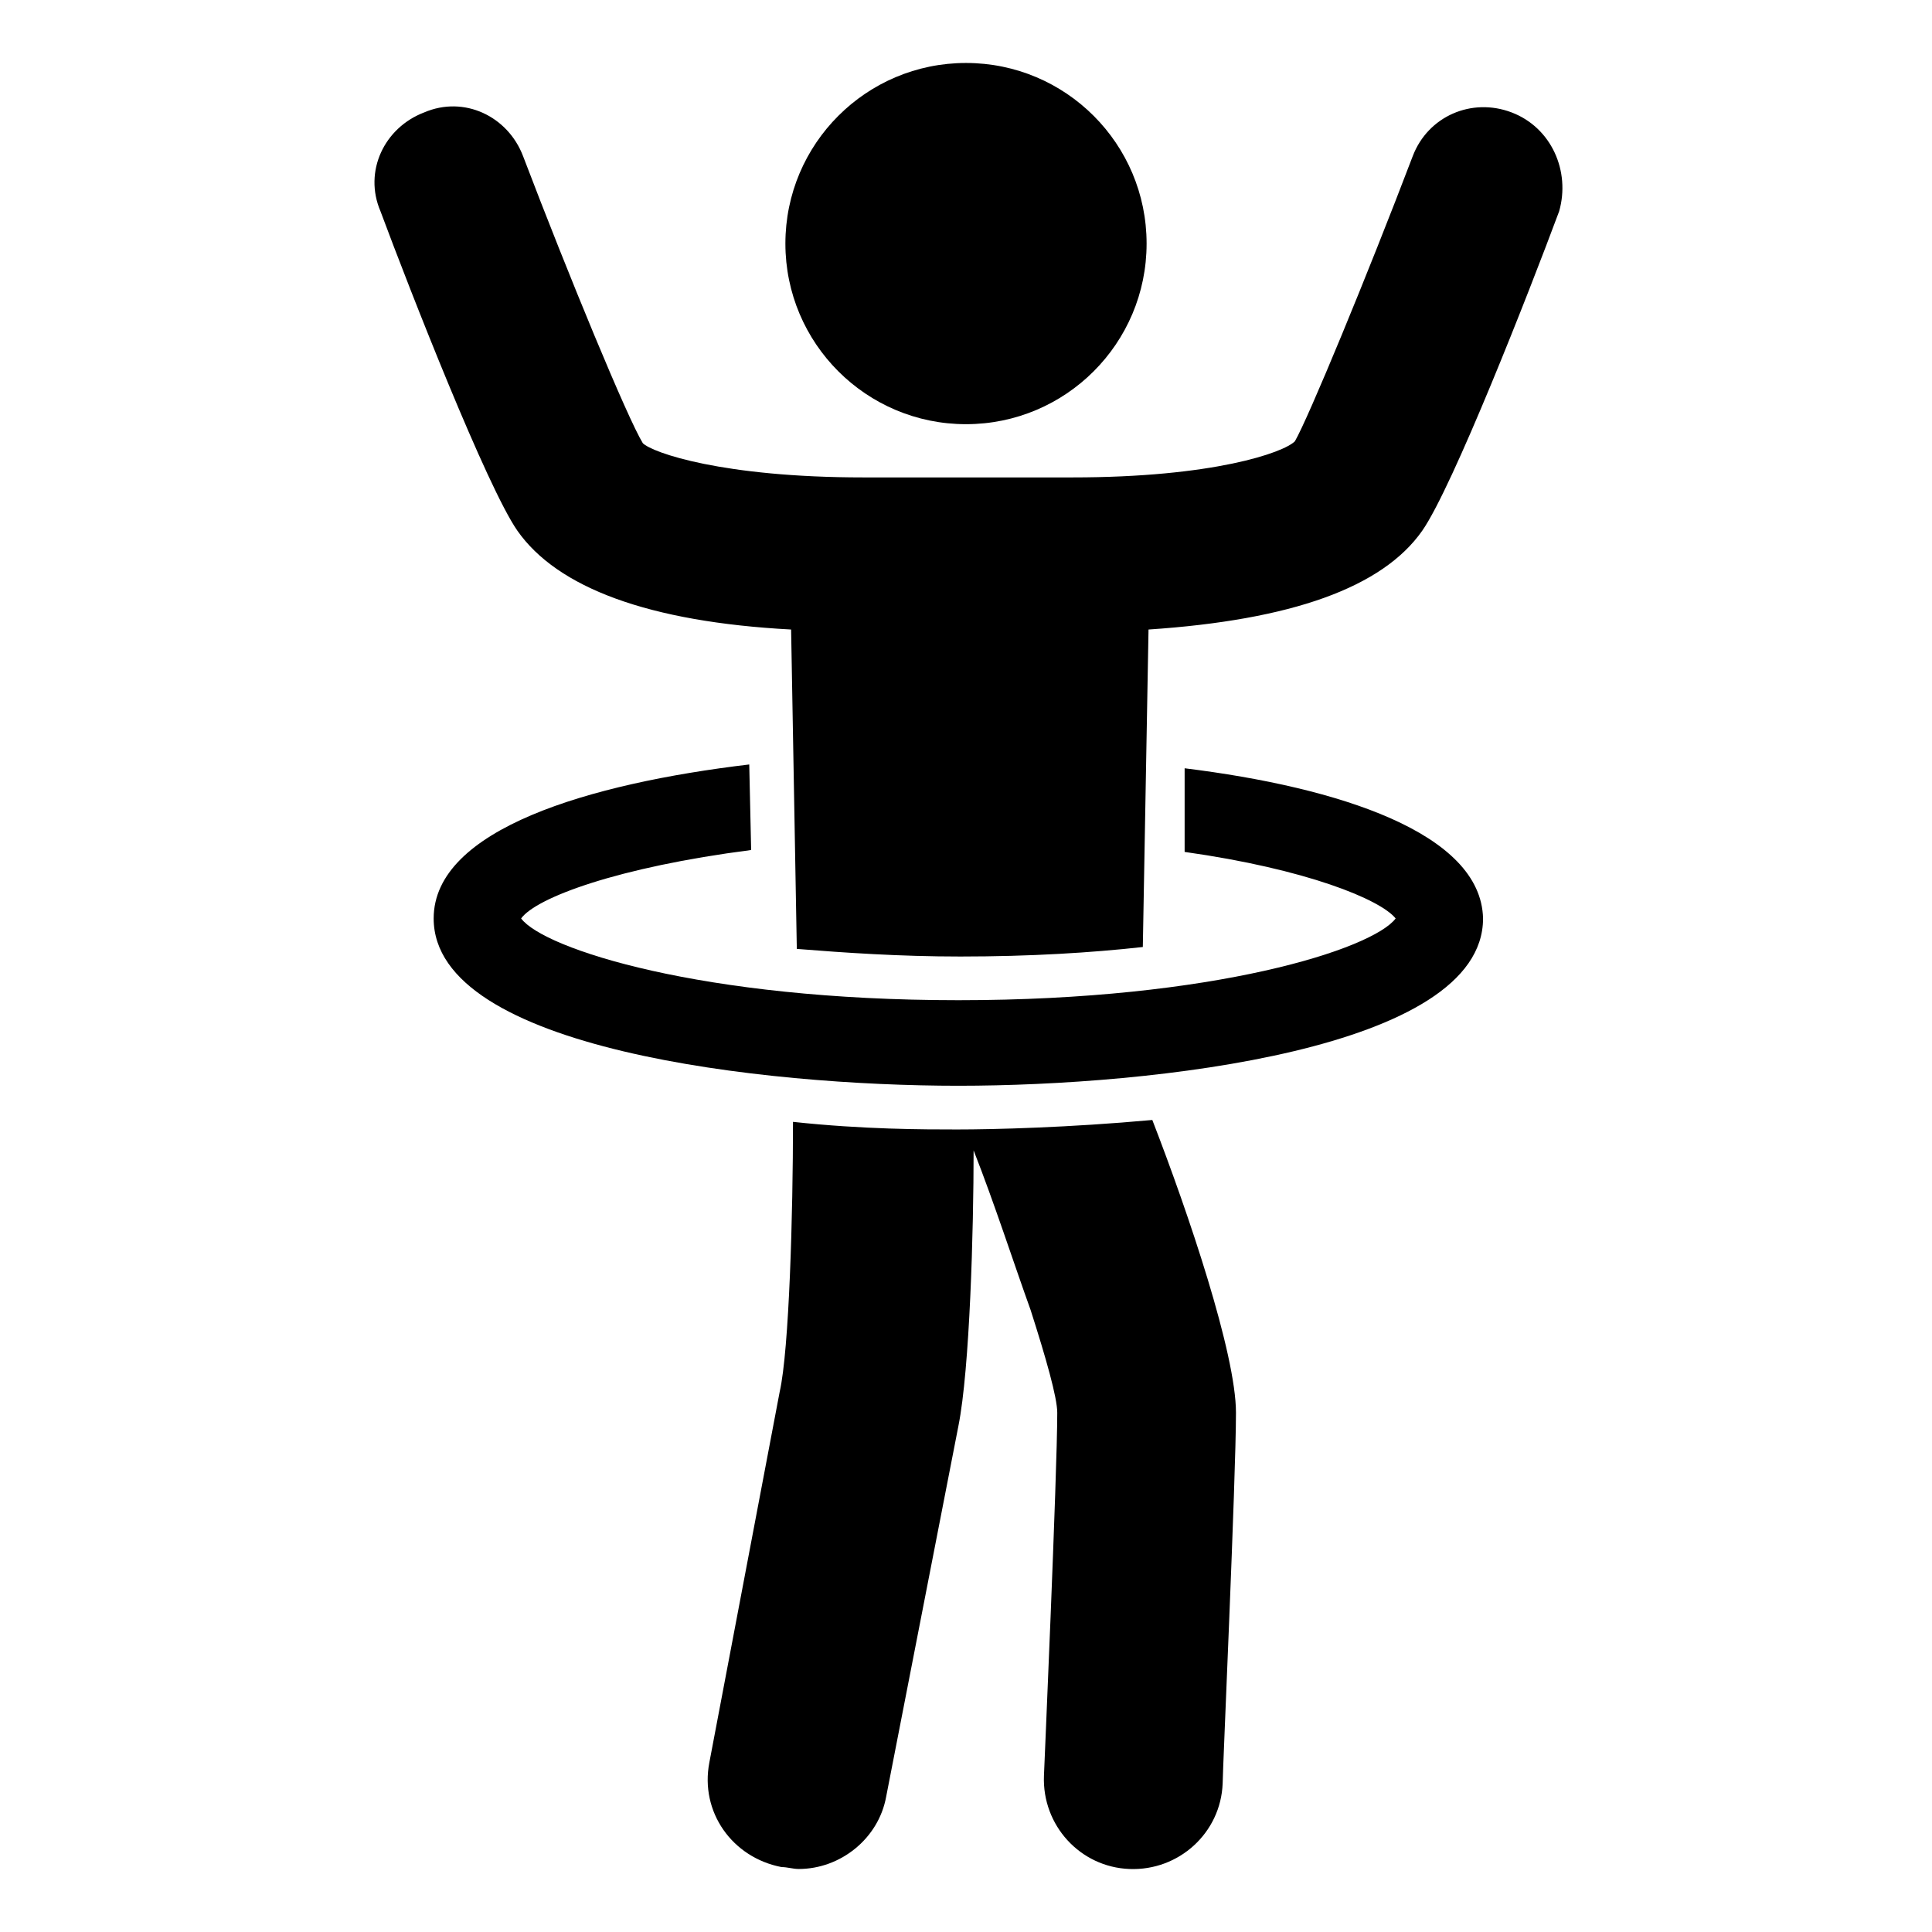
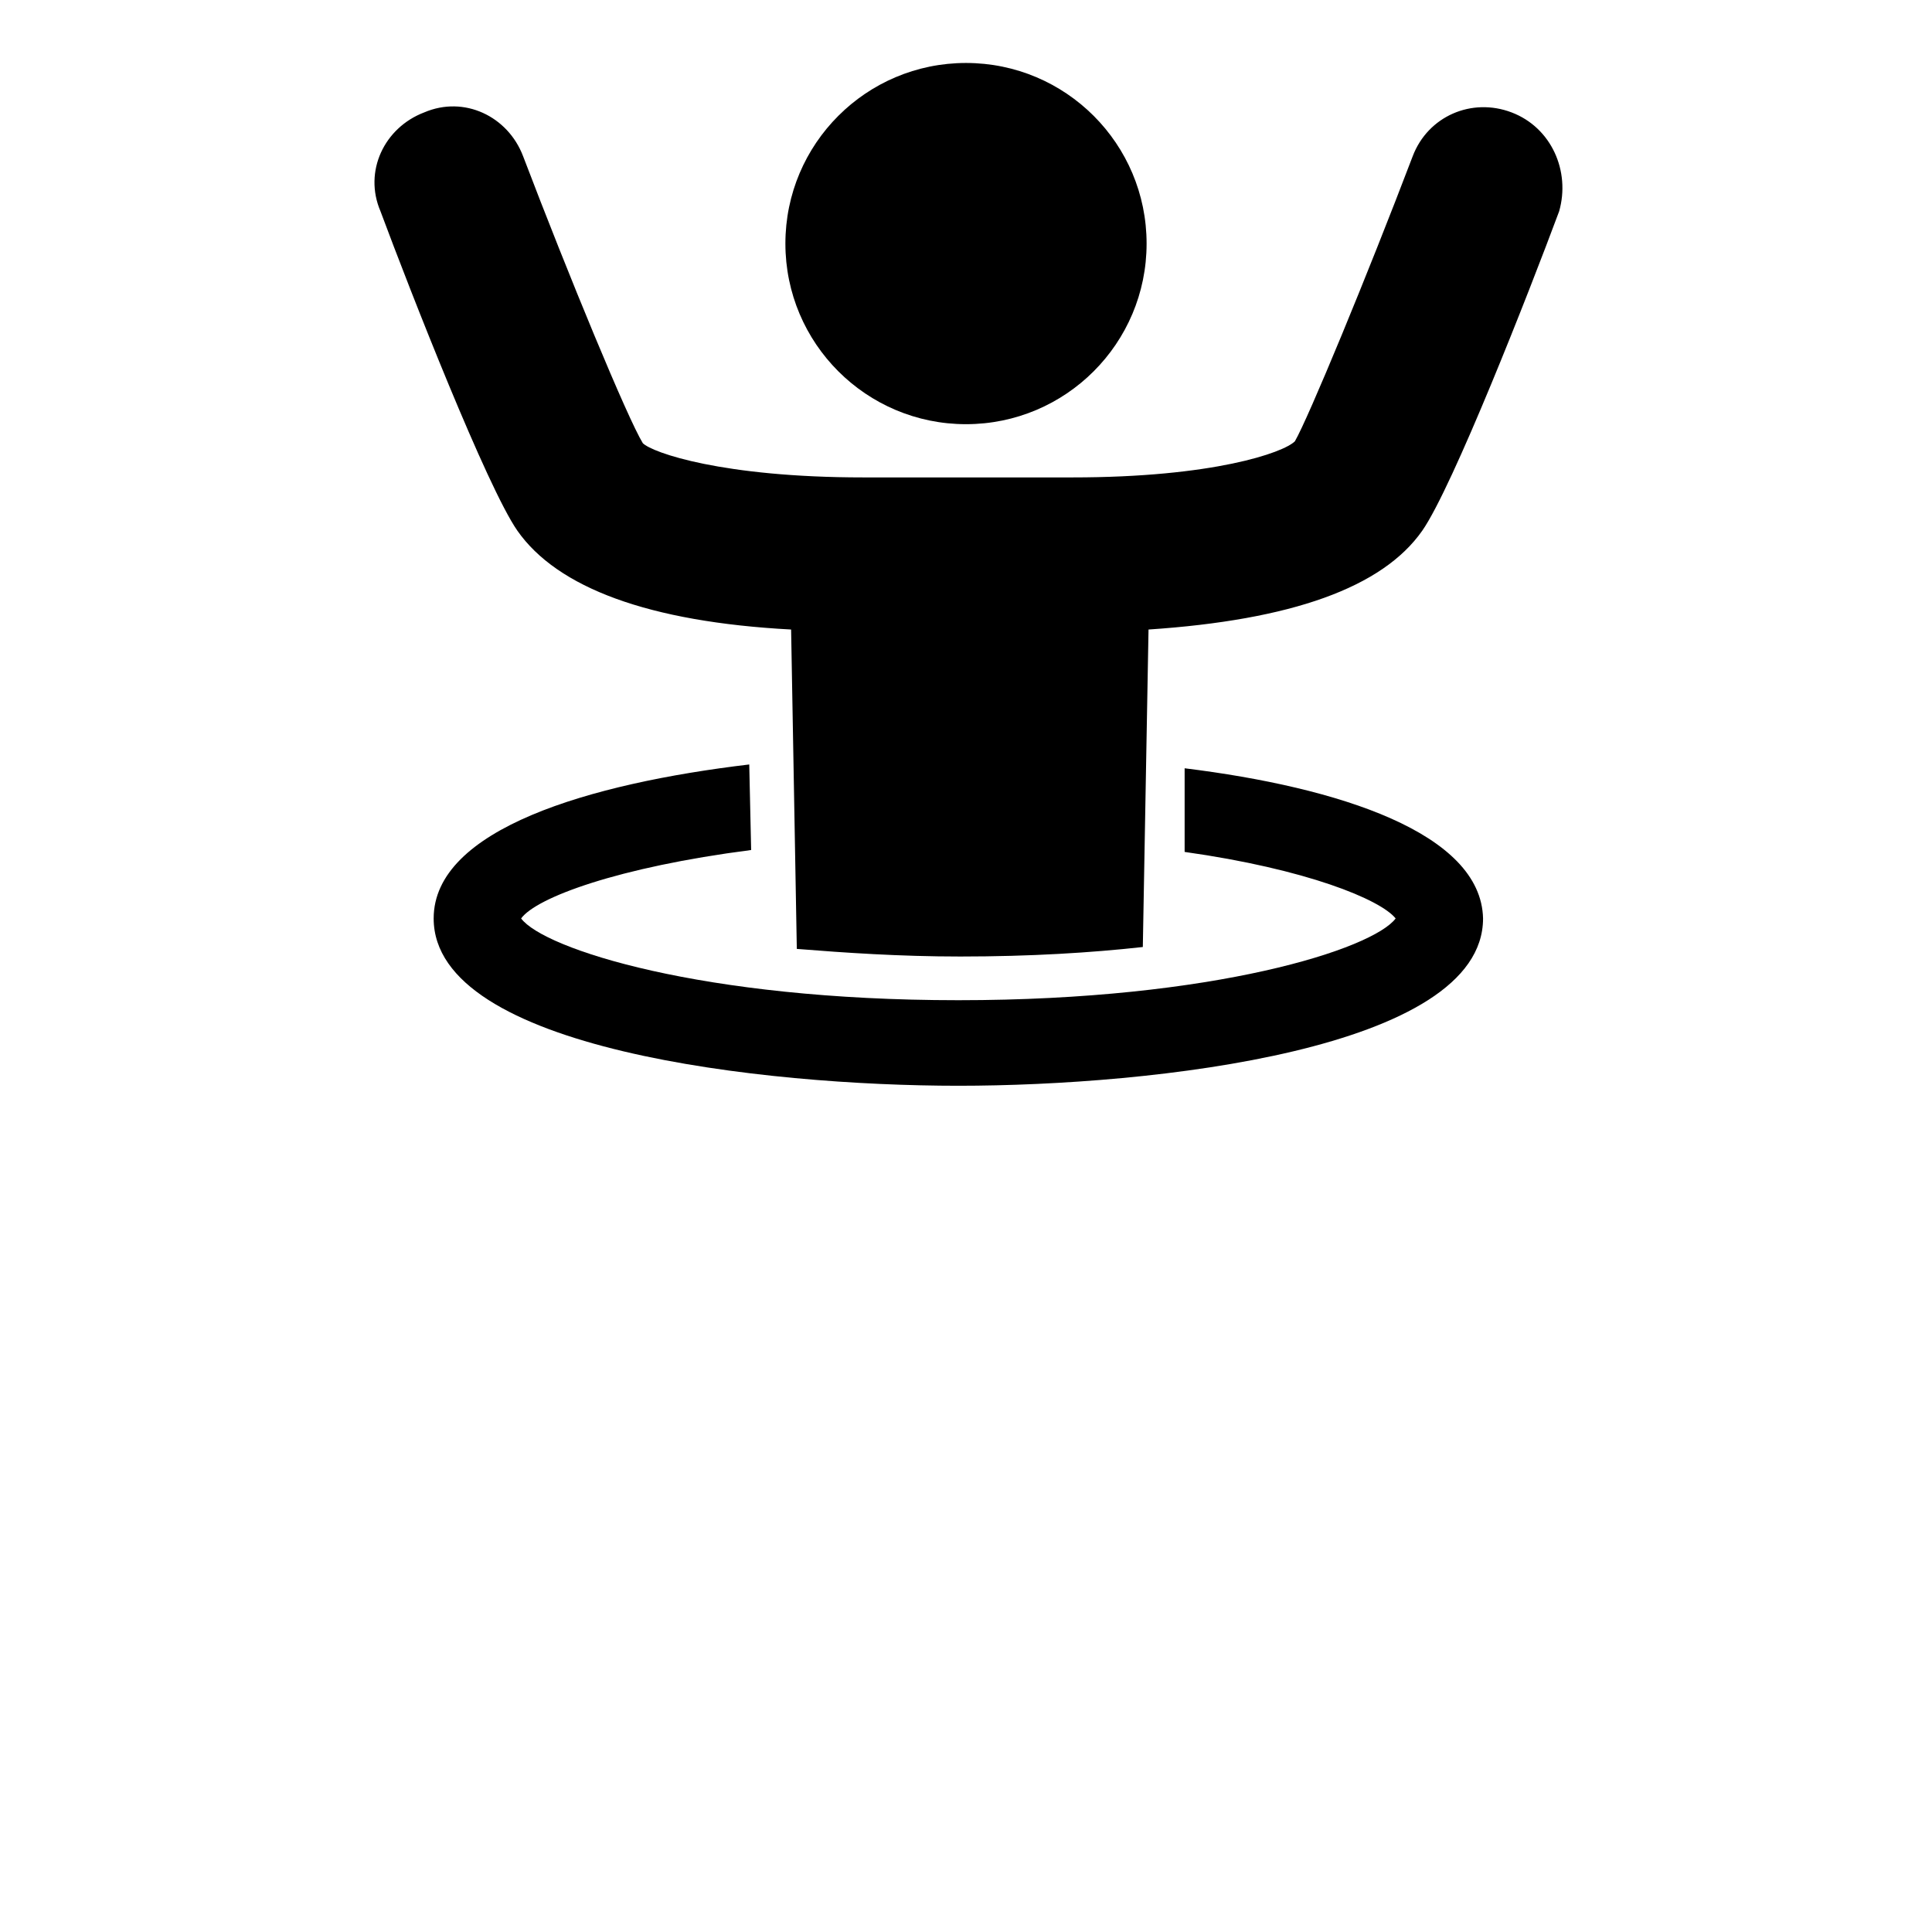
<svg xmlns="http://www.w3.org/2000/svg" fill="#000000" width="800px" height="800px" version="1.1" viewBox="144 144 512 512">
  <g>
-     <path d="m397.48 443.32c-8.566 0-24.688 0-43.328-2.016 0 24.184-1.008 60.457-3.527 71.539l-18.641 98.242c-2.519 13.098 6.047 25.191 19.145 27.711 1.512 0 3.023 0.504 4.535 0.504 11.082 0 21.16-8.062 23.176-19.145l19.145-98.242c3.023-15.113 4.031-51.891 4.031-73.051 5.543 14.105 10.578 29.727 15.113 42.32 4.031 12.594 7.055 23.176 7.055 27.207 0 16.121-3.527 95.723-3.527 96.227-0.504 13.098 9.574 24.184 22.672 24.688s24.184-9.574 24.688-22.672c0-3.527 3.527-81.113 3.527-98.242 0-15.617-12.594-52.898-22.168-77.586-22.172 2.016-41.82 2.516-51.895 2.516z" />
    <path d="m544.59 173.79c-10.578-4.031-22.168 1.008-26.199 11.586-12.09 31.738-27.711 69.527-31.234 75.57-3.023 3.023-21.664 9.574-58.945 9.574h-55.418c-37.281 0-55.922-6.551-58.441-9.07-4.031-6.551-19.648-44.336-31.738-76.074-4.031-10.578-15.617-16.121-26.199-11.586-10.578 4.031-16.121 15.617-11.586 26.199 8.062 21.664 28.215 73.051 36.273 84.641 10.578 15.113 34.762 24.184 72.547 26.199l1.512 84.641c12.594 1.008 27.207 2.016 43.328 2.016 18.641 0 34.762-1.008 48.367-2.519l1.512-84.137c37.785-2.519 61.969-11.082 72.547-26.199 8.062-11.586 28.215-62.977 36.273-84.641 3.019-10.582-2.019-22.168-12.598-26.199z" />
    <path d="m447.86 208.55c0 26.434-21.426 47.863-47.859 47.863s-47.863-21.43-47.863-47.863c0-26.434 21.43-47.863 47.863-47.863s47.859 21.43 47.859 47.863" />
    <path d="m457.94 347.6v22.168c32.242 4.535 51.891 12.594 55.922 17.633-6.047 8.062-47.863 21.664-115.88 21.664-68.016 0-109.83-13.602-115.88-21.664 4.031-5.543 25.695-13.602 60.961-18.137l-0.504-22.672c-42.32 5.039-83.633 17.129-83.633 40.809 0 34.762 87.664 44.336 139.05 44.336s139.05-9.574 139.05-44.336c-0.504-22.672-38.289-34.762-79.098-39.801z" />
  </g>
</svg>